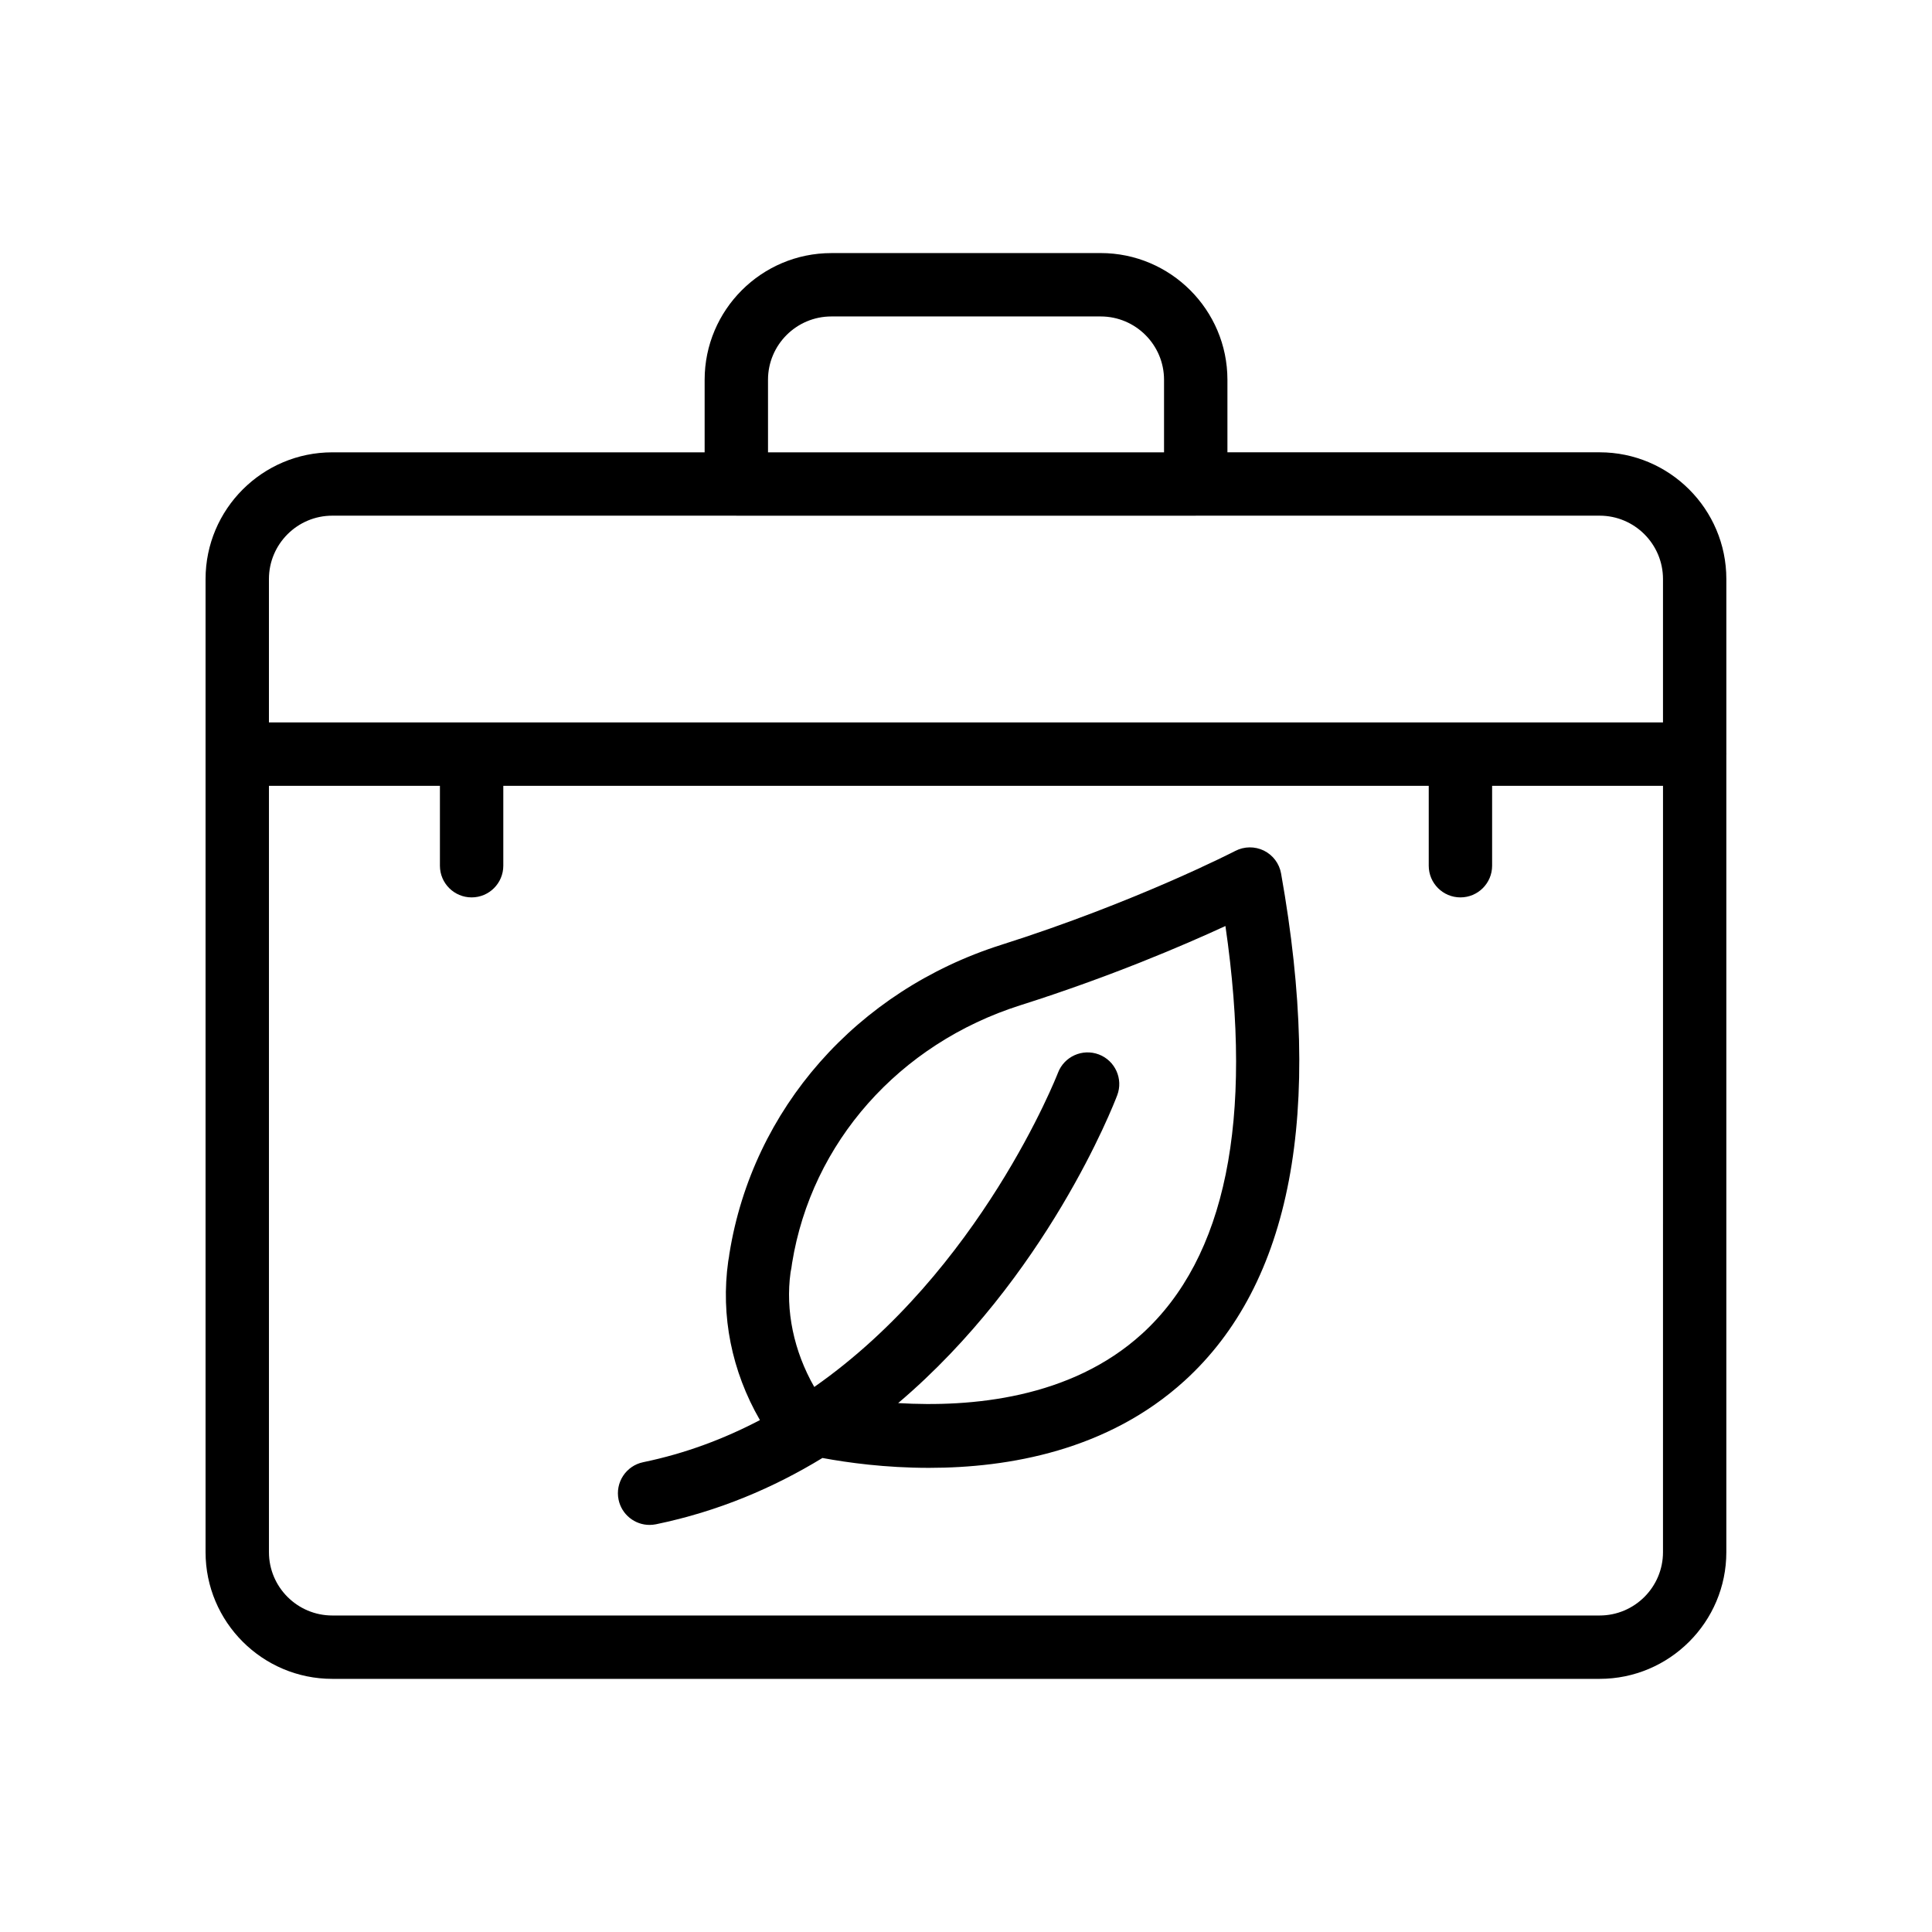
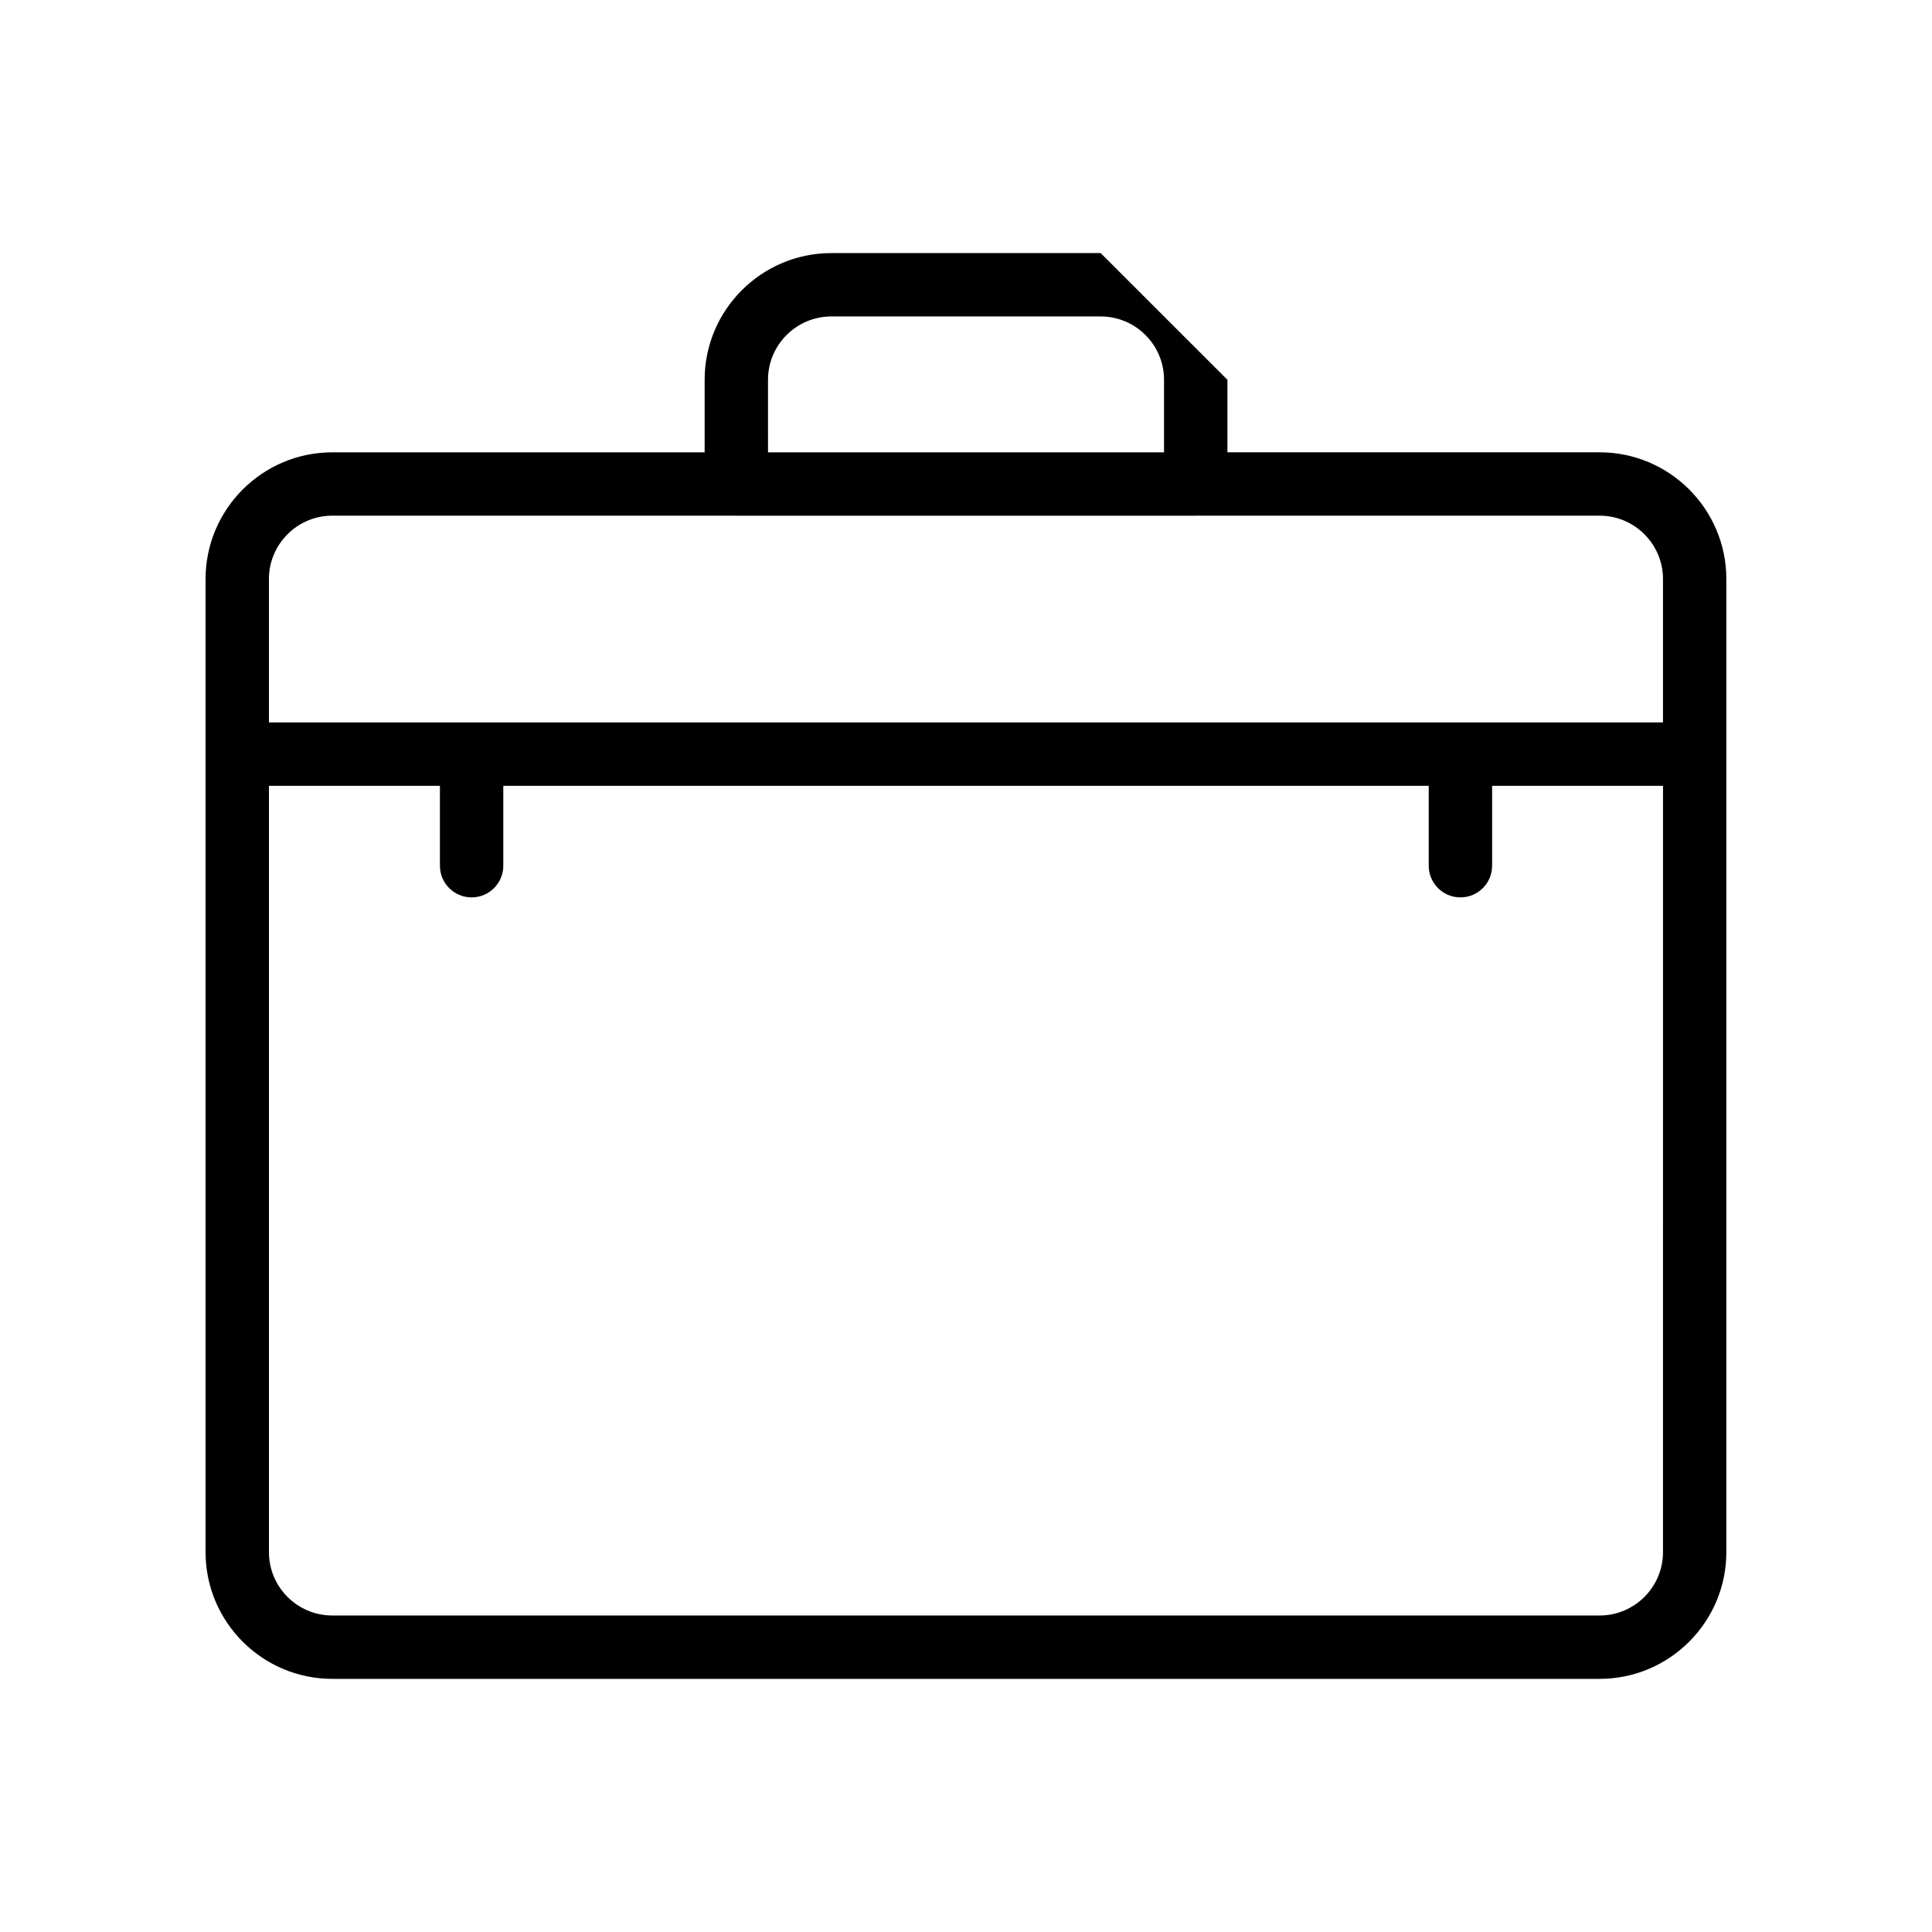
<svg xmlns="http://www.w3.org/2000/svg" fill="#000000" width="800px" height="800px" version="1.1" viewBox="144 144 512 512">
  <g>
-     <path d="m435.69 211.07h-71.367c-18.52 0-33.586 15.062-33.586 33.578v19.223h-98.676c-18.52 0-33.586 15.062-33.586 33.586v257.88c0 18.516 15.066 33.578 33.586 33.578h335.85c18.52 0 33.586-15.062 33.586-33.578v-211.39c0.004-0.035 0.023-0.062 0.023-0.102 0-0.035-0.02-0.066-0.02-0.102v-46.293c0-18.523-15.066-33.586-33.586-33.586h-98.633v-19.223c-0.004-18.516-15.07-33.578-33.594-33.578zm-88.16 33.578c0-9.258 7.531-16.785 16.793-16.785h71.367c9.262 0 16.793 7.527 16.793 16.785v19.223h-104.95zm237.18 310.69c0 9.258-7.531 16.785-16.793 16.785h-335.85c-9.262 0-16.793-7.527-16.793-16.785v-203.09h45.309v21.172c0 4.641 3.758 8.398 8.398 8.398 4.637 0 8.398-3.754 8.398-8.398v-21.172h245.25v21.172c0 4.641 3.758 8.398 8.398 8.398 4.637 0 8.398-3.754 8.398-8.398v-21.172h45.289zm-16.793-274.68c9.262 0 16.793 7.535 16.793 16.793v38h-369.44v-38c0-9.258 7.531-16.793 16.793-16.793h107.03c0.016 0 0.027 0.008 0.039 0.008h121.75c0.016 0 0.027-0.008 0.039-0.008z" />
-     <path d="m478.95 369.42c-2.387-1.164-5.207-1.148-7.578 0.082-0.258 0.133-26.297 13.555-62.016 24.887-38.293 12.152-65.902 43.5-72.047 81.805-0.016 0.098-0.031 0.223-0.047 0.32-0.047 0.344-0.074 0.707-0.27 1.699-2.043 14.477 0.914 29.172 8.395 42.125-9.414 4.934-19.703 8.84-30.934 11.16-4.543 0.941-7.461 5.379-6.527 9.922 0.82 3.969 4.316 6.699 8.215 6.699 0.562 0 1.133-0.059 1.707-0.172 16.535-3.414 31.184-9.684 44.105-17.566 6.738 1.246 16.664 2.617 28.219 2.617 21.176 0 47.43-4.609 67.719-23.051 28.316-25.738 36.93-70.98 25.609-134.46-0.465-2.629-2.156-4.883-4.551-6.062zm-32.289 128.04c-18.906 17.223-45.426 19.52-64.637 18.371 39.293-33.328 57.016-78.84 58.047-81.57 1.645-4.328-0.535-9.176-4.871-10.824-4.348-1.633-9.18 0.543-10.828 4.863-0.258 0.676-20.52 52.473-64.582 83.258-5.426-9.484-7.688-20.254-6.285-30.352 0.18-0.82 0.305-1.664 0.41-2.5 5.18-31.93 28.355-58.105 60.52-68.312 23.746-7.527 43.145-15.836 54.316-20.992 7.492 51.535 0.074 87.852-22.09 108.06z" />
+     <path d="m435.69 211.07h-71.367c-18.52 0-33.586 15.062-33.586 33.578v19.223h-98.676c-18.52 0-33.586 15.062-33.586 33.586v257.88c0 18.516 15.066 33.578 33.586 33.578h335.85c18.52 0 33.586-15.062 33.586-33.578v-211.39c0.004-0.035 0.023-0.062 0.023-0.102 0-0.035-0.02-0.066-0.02-0.102v-46.293c0-18.523-15.066-33.586-33.586-33.586h-98.633v-19.223zm-88.16 33.578c0-9.258 7.531-16.785 16.793-16.785h71.367c9.262 0 16.793 7.527 16.793 16.785v19.223h-104.95zm237.18 310.69c0 9.258-7.531 16.785-16.793 16.785h-335.85c-9.262 0-16.793-7.527-16.793-16.785v-203.09h45.309v21.172c0 4.641 3.758 8.398 8.398 8.398 4.637 0 8.398-3.754 8.398-8.398v-21.172h245.25v21.172c0 4.641 3.758 8.398 8.398 8.398 4.637 0 8.398-3.754 8.398-8.398v-21.172h45.289zm-16.793-274.68c9.262 0 16.793 7.535 16.793 16.793v38h-369.44v-38c0-9.258 7.531-16.793 16.793-16.793h107.03c0.016 0 0.027 0.008 0.039 0.008h121.75c0.016 0 0.027-0.008 0.039-0.008z" />
  </g>
</svg>